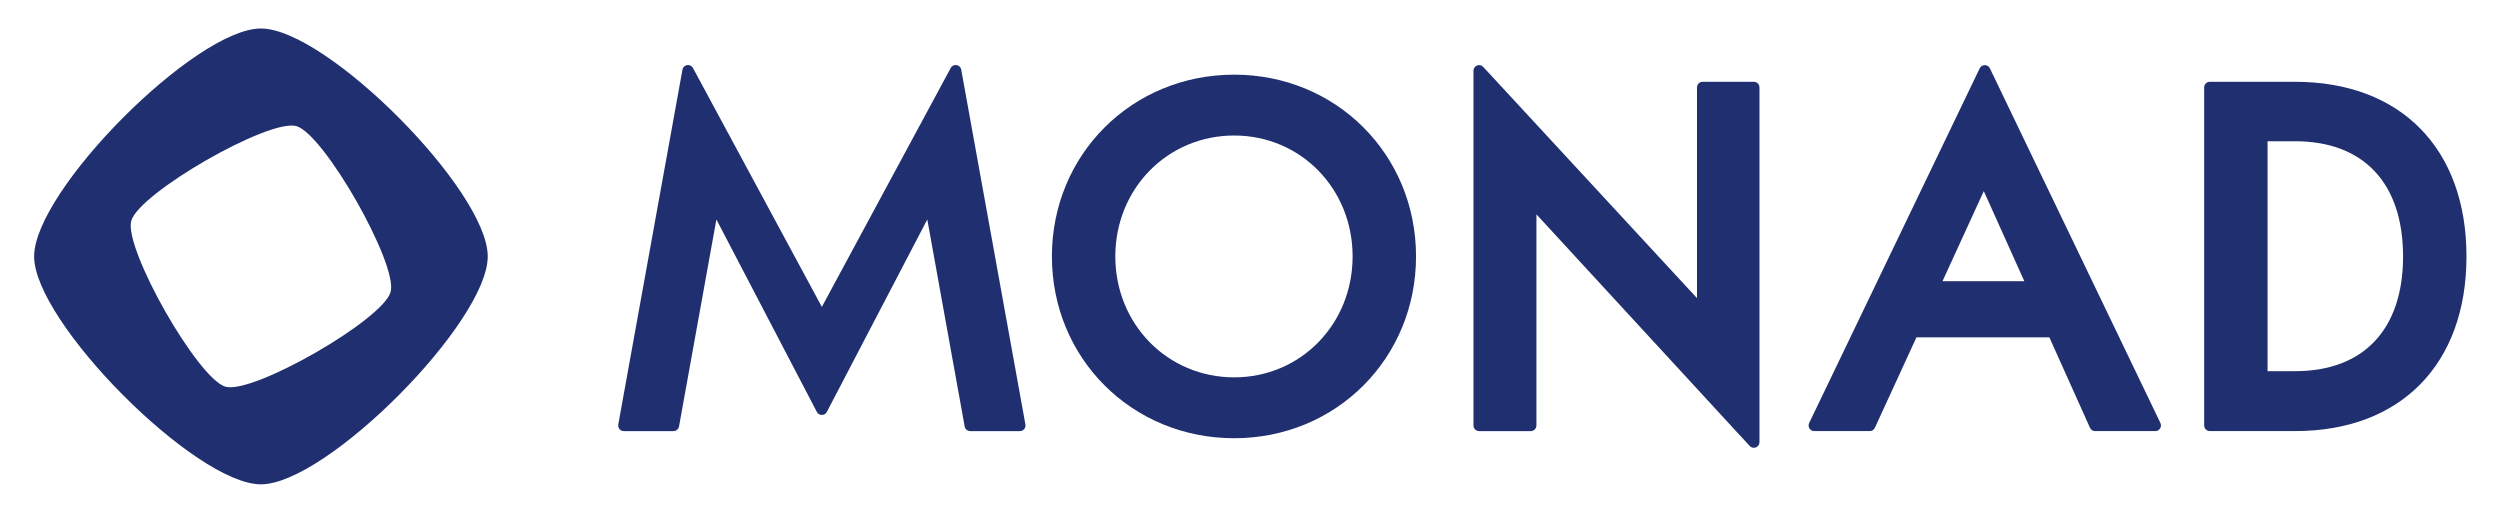
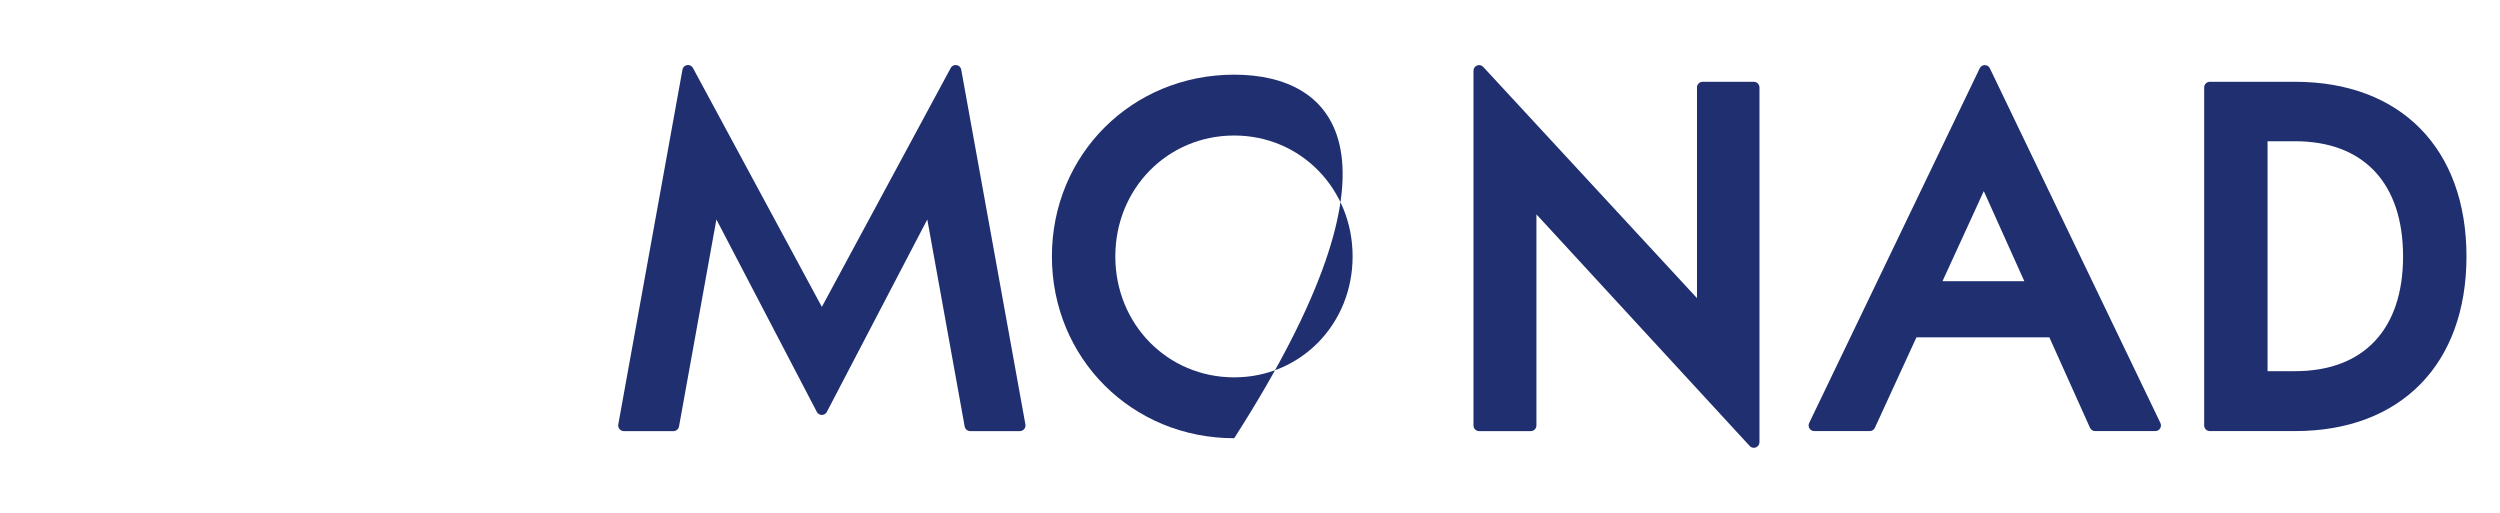
<svg xmlns="http://www.w3.org/2000/svg" width="156" height="32" viewBox="0 0 156 32" fill="none">
-   <path d="M16.282 1.778C12.196 1.778 2.13 11.893 2.13 16C2.13 20.107 12.196 30.222 16.282 30.222C20.369 30.222 30.435 20.107 30.435 16C30.435 11.893 20.369 1.778 16.282 1.778ZM14.077 24.133C12.354 23.661 7.72 15.516 8.19 13.784C8.66 12.052 16.765 7.395 18.488 7.867C20.211 8.339 24.845 16.484 24.375 18.216C23.905 19.948 15.8 24.605 14.077 24.133Z" fill="#1F2F70" />
  <path d="M51.282 19.152V19.147L43.24 4.242C43.082 3.949 42.645 4.019 42.585 4.348L38.581 26.484C38.541 26.701 38.707 26.901 38.926 26.901H42.025C42.195 26.901 42.34 26.778 42.371 26.61L44.703 13.694L50.971 25.704C51.103 25.956 51.463 25.956 51.594 25.704L57.863 13.694L60.195 26.61C60.225 26.778 60.371 26.901 60.541 26.901H63.639C63.859 26.901 64.025 26.701 63.985 26.484L59.981 4.348C59.921 4.019 59.484 3.949 59.325 4.242L51.282 19.152Z" fill="#1F2F70" />
-   <path d="M77.014 4.659C70.635 4.659 65.639 9.64 65.639 16C65.639 22.361 70.635 27.345 77.014 27.345C83.376 27.345 88.36 22.362 88.36 16C88.36 9.639 83.376 4.659 77.014 4.659ZM77.014 23.547C72.855 23.547 69.596 20.232 69.596 16C69.596 11.769 72.855 8.456 77.014 8.456C81.157 8.456 84.403 11.77 84.403 16C84.403 20.23 81.157 23.547 77.014 23.547Z" fill="#1F2F70" />
+   <path d="M77.014 4.659C70.635 4.659 65.639 9.64 65.639 16C65.639 22.361 70.635 27.345 77.014 27.345C88.36 9.639 83.376 4.659 77.014 4.659ZM77.014 23.547C72.855 23.547 69.596 20.232 69.596 16C69.596 11.769 72.855 8.456 77.014 8.456C81.157 8.456 84.403 11.77 84.403 16C84.403 20.23 81.157 23.547 77.014 23.547Z" fill="#1F2F70" />
  <path d="M105.892 18.603L92.553 4.175C92.337 3.94 91.945 4.095 91.945 4.416V26.547C91.945 26.742 92.102 26.901 92.297 26.901H95.521C95.715 26.901 95.873 26.742 95.873 26.547V13.375L109.181 27.829C109.398 28.065 109.791 27.911 109.791 27.589V5.458C109.791 5.263 109.633 5.104 109.439 5.104H106.243C106.049 5.104 105.892 5.263 105.892 5.458V18.603Z" fill="#1F2F70" />
  <path d="M113.21 26.9H116.673C116.81 26.9 116.934 26.82 116.992 26.695L119.586 21.05H127.88L130.415 26.692C130.472 26.819 130.597 26.9 130.735 26.9H134.492C134.751 26.9 134.922 26.628 134.809 26.393L124.168 4.263C124.04 3.997 123.662 3.997 123.534 4.263L112.893 26.393C112.78 26.628 112.951 26.9 113.21 26.9ZM121.211 17.548L123.789 11.926L126.318 17.548H121.211Z" fill="#1F2F70" />
  <path d="M143.212 5.104H137.892C137.697 5.104 137.54 5.262 137.54 5.458V26.547C137.54 26.742 137.697 26.9 137.892 26.9H143.212C149.808 26.9 153.908 22.724 153.908 16.001C153.908 9.277 149.808 5.104 143.212 5.104ZM143.212 23.161H141.496V8.814H143.212C147.495 8.814 149.951 11.434 149.951 16.001C149.951 20.551 147.495 23.161 143.212 23.161Z" fill="#1F2F70" />
</svg>